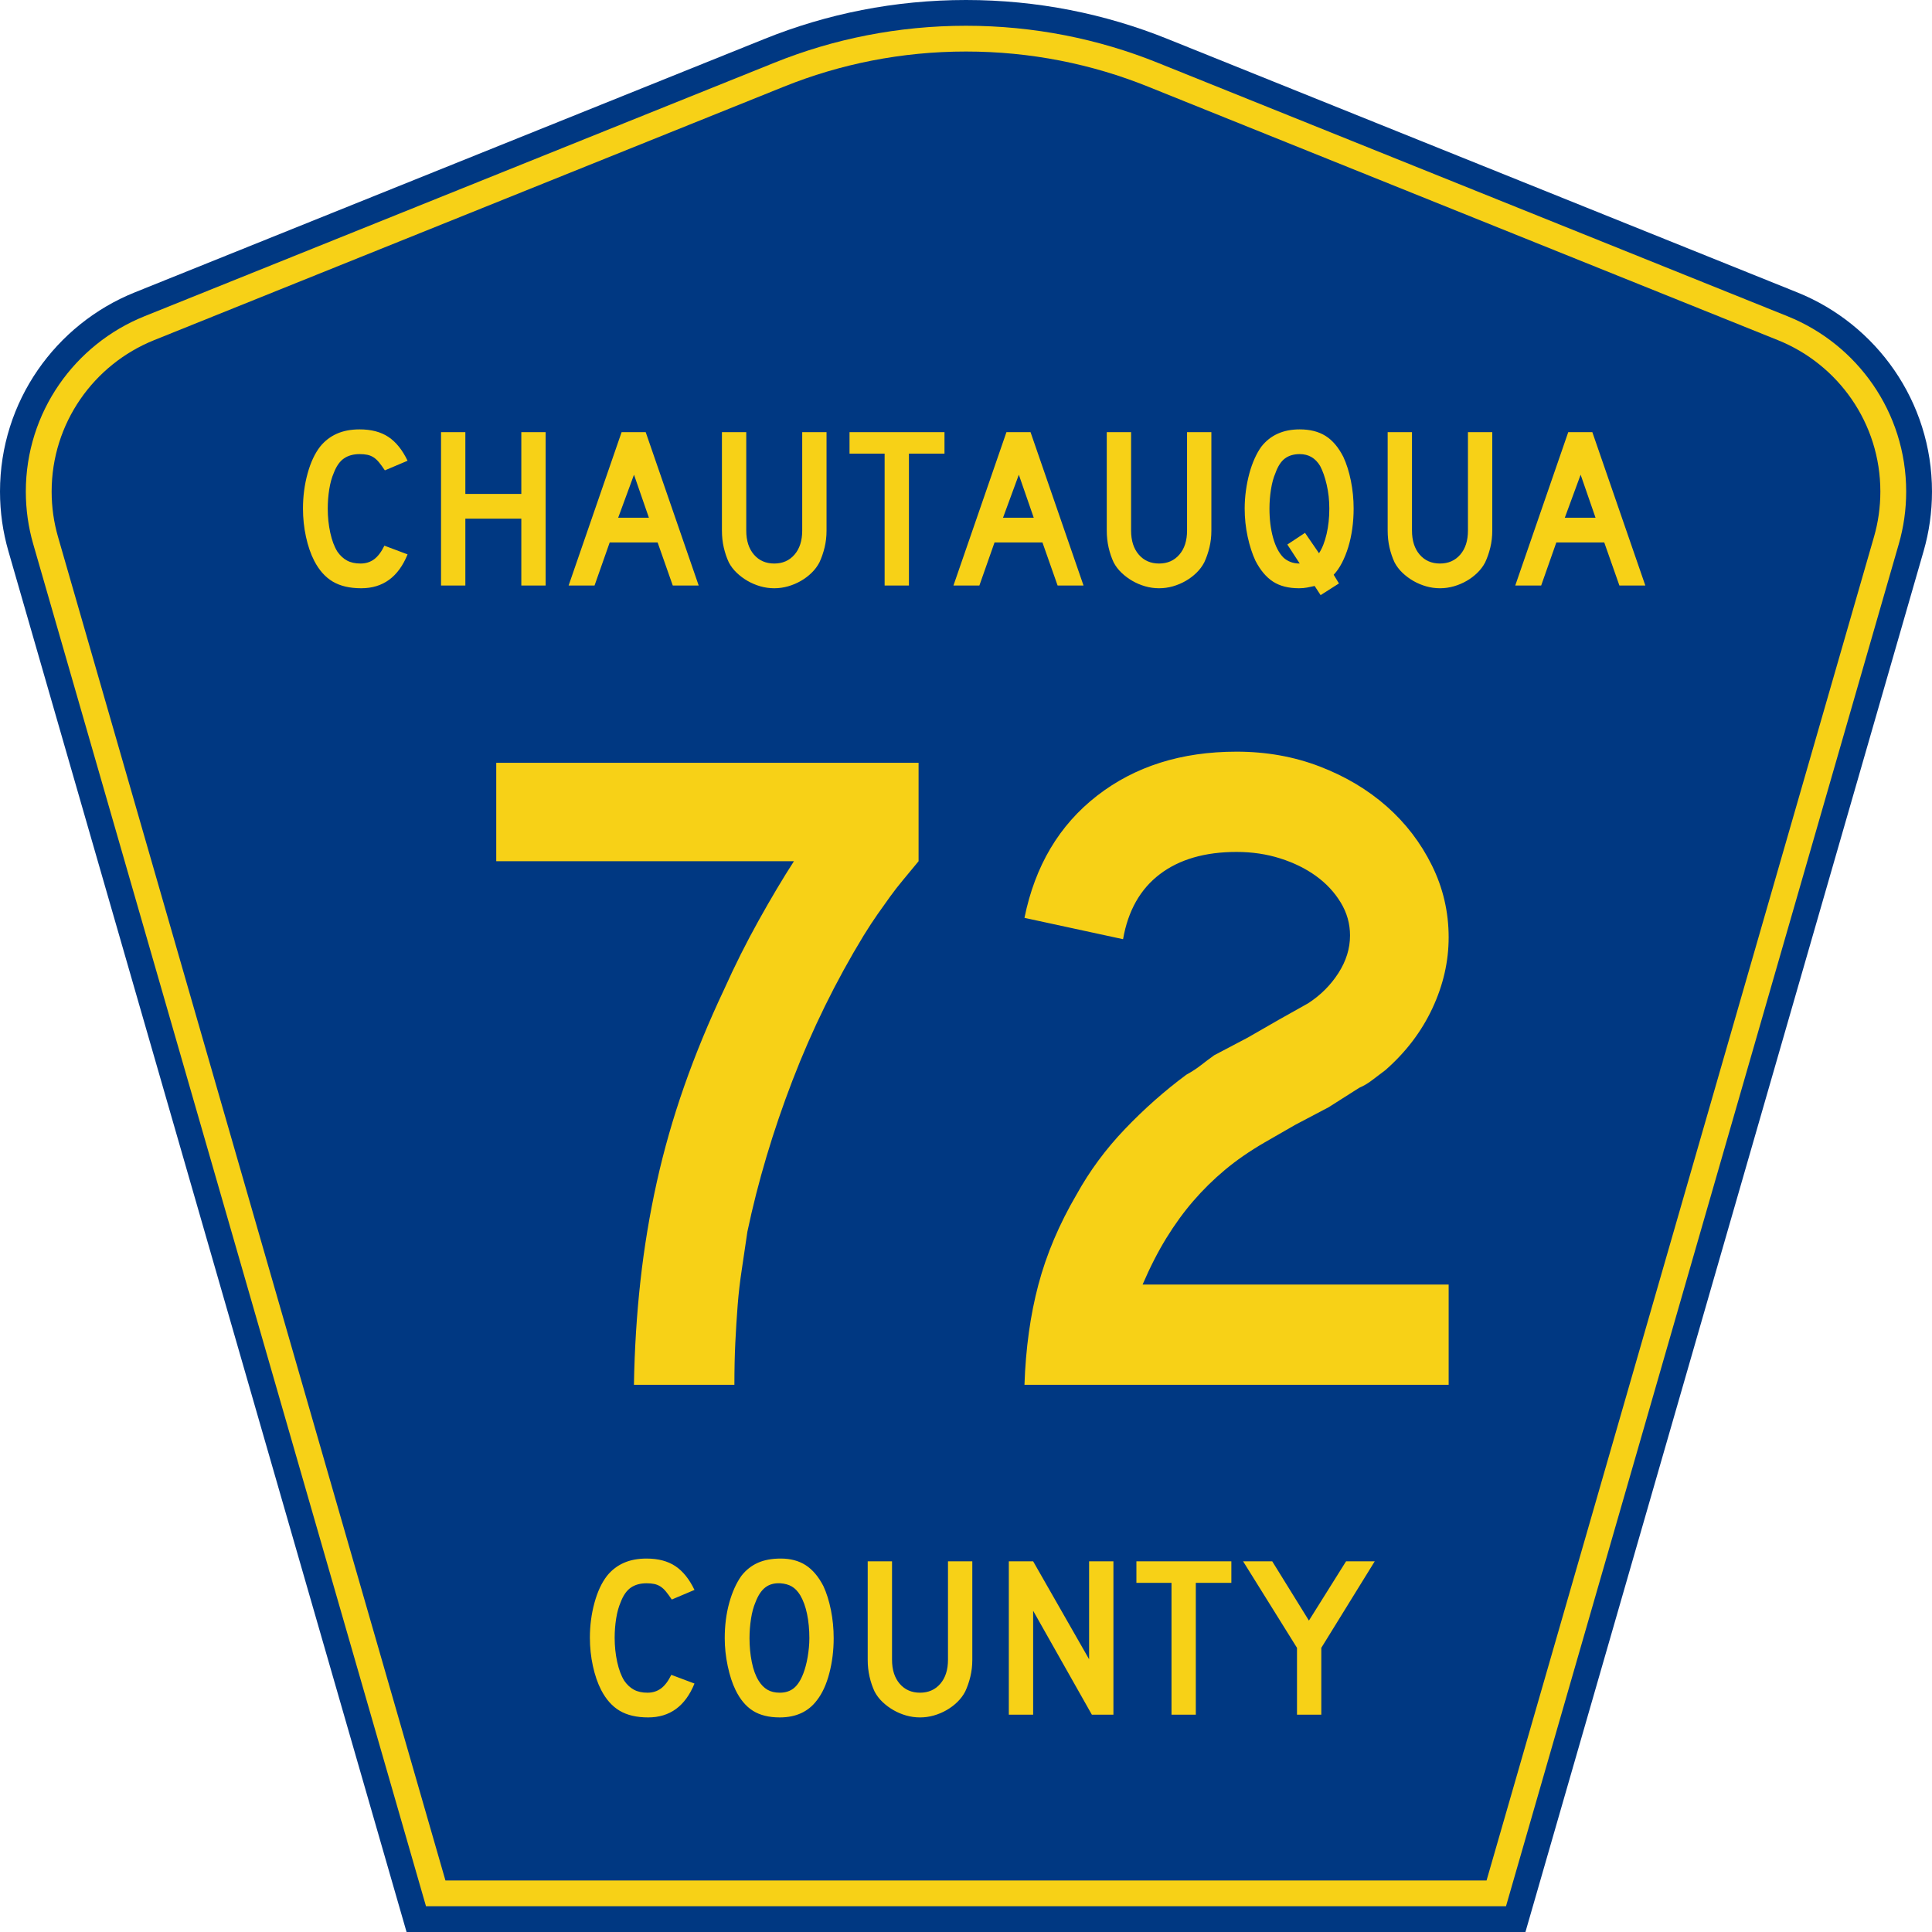
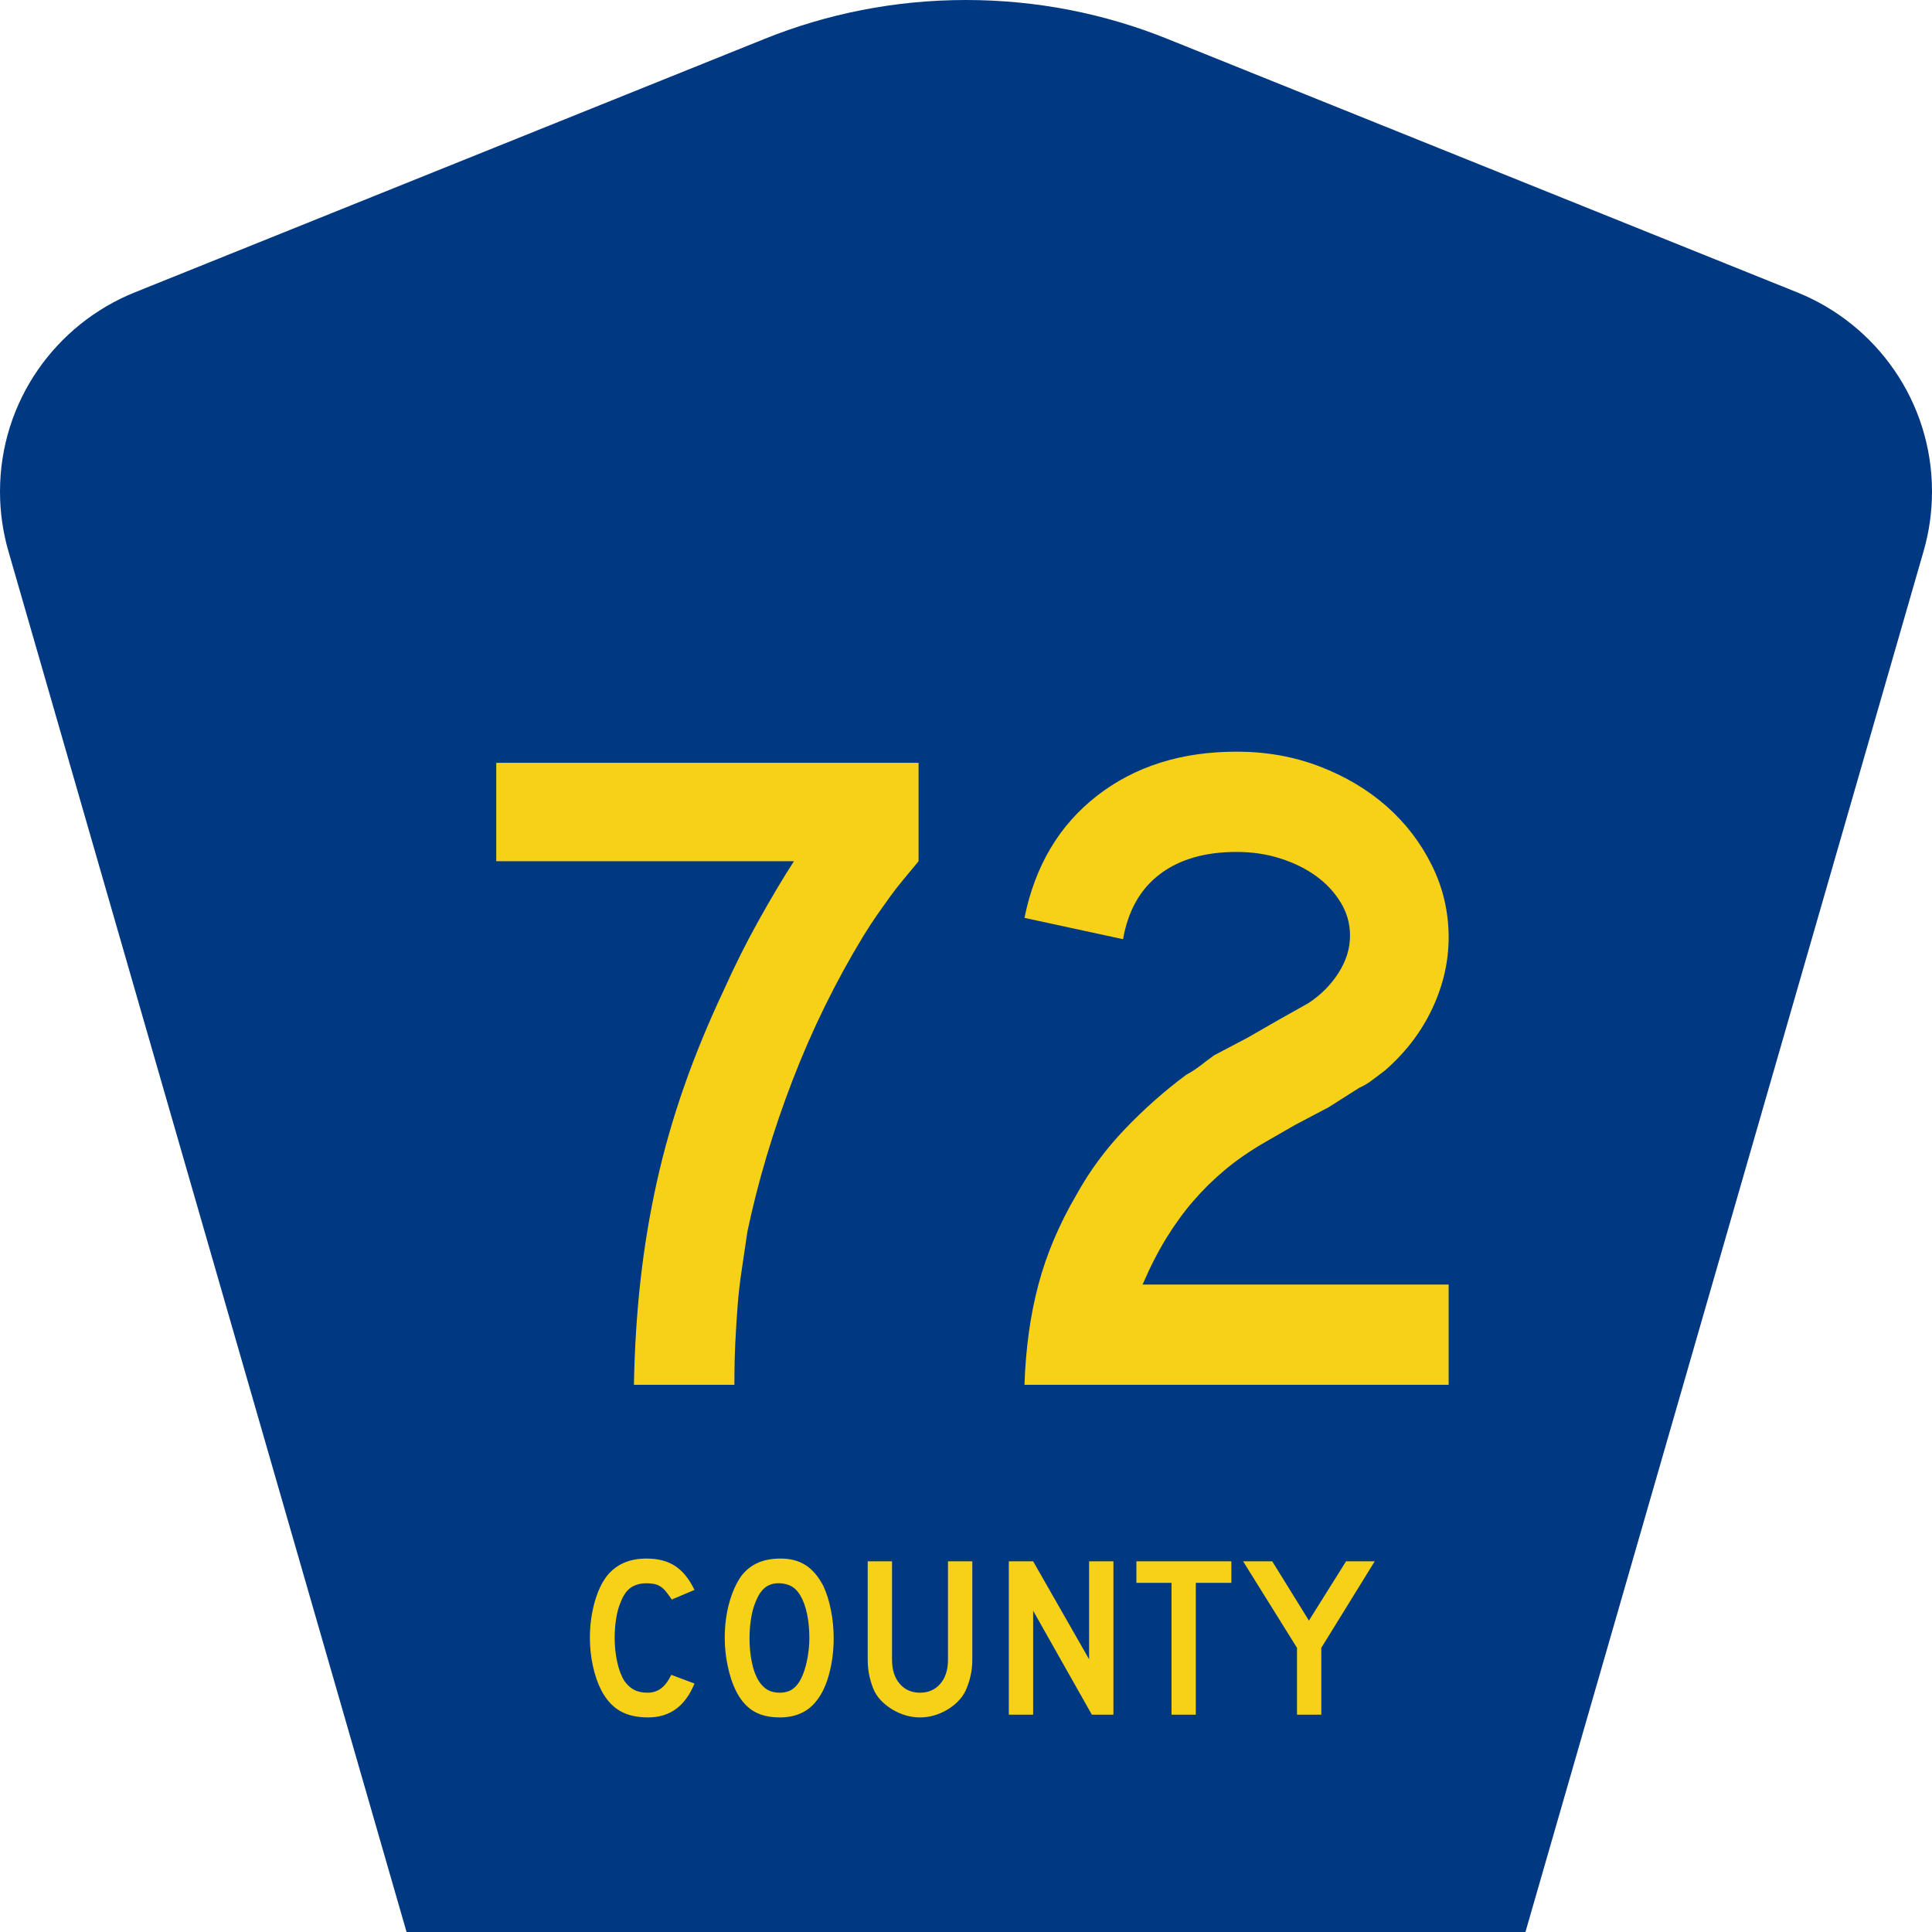
<svg xmlns="http://www.w3.org/2000/svg" version="1.0" width="450" height="450" viewBox="0 0 448.949 450" id="Layer_1" xml:space="preserve">
  <defs id="defs52" />
  <g id="g1970">
    <g id="g3">
      <path d="M 94.17,450 L 1.421,128.337 C 0.154,123.941 -0.525,119.296 -0.525,114.494 C -0.525,93.492 12.453,75.515 30.845,68.109 L 177.585,9.048 C 192.068,3.213 207.895,0 224.475,0 C 241.053,0 256.88,3.213 271.364,9.048 L 418.104,68.109 C 436.496,75.515 449.474,93.492 449.474,114.494 C 449.474,119.296 448.796,123.941 447.528,128.337 L 354.779,450 L 94.17,450 L 94.17,450 z " style="fill:#003882;fill-rule:evenodd" id="path5" />
-       <path d="M 7.2,126.679 C 6.087,122.816 5.489,118.73 5.489,114.494 C 5.489,96.021 16.9,80.194 33.095,73.673 L 179.836,14.612 C 193.616,9.06 208.68,6 224.475,6 C 240.269,6 255.333,9.06 269.113,14.612 L 415.854,73.673 C 432.05,80.194 443.46,96.021 443.46,114.494 C 443.46,118.73 442.862,122.816 441.748,126.679 L 350.251,444 L 98.698,444 L 7.2,126.679 z " style="fill:#f7d117;fill-rule:evenodd" id="path7" />
      <path d="M 11.503,114.494 C 11.503,98.549 21.348,84.874 35.346,79.237 L 182.087,20.175 C 195.164,14.907 209.465,12 224.475,12 C 239.484,12 253.786,14.907 266.862,20.175 L 413.603,79.237 C 427.601,84.874 437.446,98.549 437.446,114.494 C 437.446,118.164 436.928,121.691 435.969,125.021 L 345.723,438 L 103.226,438 L 12.98,125.021 C 12.021,121.692 11.503,118.164 11.503,114.494 z " style="fill:#003882;fill-rule:evenodd" id="path9" />
    </g>
    <path d="M 213.216,200.797 C 211.917,202.382 210.726,203.824 209.643,205.123 C 208.559,206.422 207.549,207.722 206.611,209.021 C 205.673,210.32 204.699,211.69 203.691,213.133 C 202.682,214.575 201.599,216.234 200.441,218.11 C 193.95,228.789 188.432,240.045 183.887,251.878 C 179.343,263.711 175.842,275.471 173.384,287.159 C 172.953,290.188 172.521,293.11 172.09,295.924 C 171.658,298.738 171.333,301.552 171.115,304.366 C 170.897,307.18 170.717,310.067 170.574,313.026 C 170.43,315.986 170.359,319.269 170.359,322.875 L 146.982,322.875 C 147.127,314.504 147.632,306.423 148.498,298.633 C 149.363,290.842 150.625,283.195 152.283,275.691 C 153.941,268.187 156.069,260.72 158.667,253.288 C 161.265,245.857 164.368,238.317 167.974,230.667 C 170.427,225.185 173.097,219.845 175.984,214.649 C 178.87,209.452 181.613,204.835 184.211,200.797 L 114.944,200.797 L 114.944,177.849 L 213.216,177.849 L 213.216,200.797 L 213.216,200.797 z M 237.855,322.875 C 238.142,314.363 239.223,306.57 241.099,299.498 C 242.975,292.426 245.934,285.428 249.977,278.505 C 253.006,273.018 256.757,267.93 261.229,263.24 C 265.701,258.55 270.463,254.329 275.514,250.577 C 276.813,249.859 277.968,249.103 278.979,248.308 C 279.989,247.513 280.999,246.754 282.007,246.032 L 289.802,241.923 L 296.943,237.808 L 303.872,233.911 C 306.756,232.035 309.1,229.69 310.904,226.876 C 312.707,224.062 313.609,221.14 313.609,218.11 C 313.609,215.371 312.888,212.81 311.445,210.428 C 310.003,208.045 308.092,205.989 305.712,204.258 C 303.331,202.527 300.554,201.157 297.379,200.146 C 294.204,199.135 290.813,198.63 287.206,198.63 C 279.847,198.63 273.895,200.362 269.348,203.825 C 264.801,207.289 261.95,212.339 260.797,218.975 L 237.855,214.001 C 240.308,201.878 245.935,192.389 254.736,185.534 C 263.537,178.68 274.36,175.253 287.206,175.253 C 294.133,175.253 300.59,176.408 306.577,178.717 C 312.564,181.027 317.758,184.13 322.16,188.025 C 326.561,191.92 330.061,196.501 332.659,201.768 C 335.258,207.035 336.557,212.627 336.557,218.546 C 336.557,224.174 335.294,229.693 332.768,235.103 C 330.243,240.513 326.6,245.312 321.839,249.5 C 320.686,250.363 319.64,251.156 318.702,251.878 C 317.764,252.6 316.788,253.177 315.775,253.609 L 308.635,258.153 L 300.84,262.269 L 293.699,266.384 C 290.234,268.401 287.166,270.528 284.498,272.765 C 281.829,275.002 279.376,277.42 277.139,280.018 C 274.902,282.616 272.809,285.503 270.86,288.678 C 268.912,291.853 267.072,295.46 265.341,299.498 L 336.557,299.498 L 336.557,322.875 L 237.855,322.875 z " transform="scale(1.001,0.999)" style="font-size:216.454px;font-style:normal;font-variant:normal;font-weight:normal;font-stretch:normal;text-align:center;line-height:100%;writing-mode:lr-tb;text-anchor:middle;fill:#f7d117;fill-opacity:1;font-family:Roadgeek 2005 Series D" id="text1361" />
-     <path d="M 94.312,129.254 C 92.177,134.52 88.583,137.152 83.531,137.152 C 80.861,137.152 78.655,136.637 76.912,135.605 C 75.168,134.573 73.727,132.954 72.588,130.748 C 71.77,129.146 71.13,127.278 70.668,125.143 C 70.205,123.008 69.974,120.82 69.974,118.579 C 69.974,115.733 70.329,113.011 71.041,110.413 C 71.752,107.815 72.73,105.716 73.976,104.115 C 75.043,102.798 76.333,101.801 77.846,101.125 C 79.359,100.449 81.129,100.111 83.156,100.111 C 85.861,100.111 88.094,100.698 89.855,101.873 C 91.617,103.047 93.102,104.897 94.312,107.423 L 89.028,109.666 C 88.529,108.919 88.075,108.296 87.666,107.798 C 87.257,107.299 86.83,106.908 86.385,106.623 C 85.94,106.339 85.46,106.143 84.944,106.036 C 84.429,105.929 83.832,105.876 83.156,105.876 C 81.698,105.876 80.479,106.214 79.501,106.89 C 78.522,107.566 77.731,108.704 77.126,110.306 C 76.663,111.374 76.316,112.637 76.085,114.096 C 75.854,115.554 75.738,117.049 75.738,118.579 C 75.738,120.536 75.934,122.413 76.325,124.21 C 76.717,126.007 77.268,127.474 77.98,128.612 C 78.62,129.538 79.368,130.231 80.222,130.694 C 81.076,131.157 82.125,131.388 83.369,131.388 C 84.58,131.388 85.63,131.059 86.519,130.401 C 87.409,129.743 88.209,128.684 88.92,127.225 L 94.312,129.254 L 94.312,129.254 z M 120.779,136.512 L 120.779,120.928 L 107.756,120.928 L 107.756,136.512 L 102.098,136.512 L 102.098,100.751 L 107.756,100.751 L 107.756,115.163 L 120.779,115.163 L 120.779,100.751 L 126.437,100.751 L 126.437,136.512 L 120.779,136.512 z M 156.018,136.512 L 152.495,126.479 L 141.341,126.479 L 137.818,136.512 L 131.786,136.512 L 144.116,100.751 L 149.719,100.751 L 162.05,136.512 L 156.018,136.512 z M 146.998,110.679 L 143.315,120.714 L 150.467,120.714 L 146.998,110.679 z M 191.799,123.703 C 191.799,125.091 191.647,126.407 191.345,127.652 C 191.042,128.897 190.642,130.053 190.144,131.121 C 189.681,132.011 189.076,132.821 188.329,133.55 C 187.582,134.279 186.746,134.911 185.821,135.445 C 184.896,135.978 183.908,136.396 182.858,136.699 C 181.808,137.001 180.732,137.152 179.63,137.152 C 178.526,137.152 177.45,137.001 176.4,136.699 C 175.35,136.396 174.362,135.978 173.437,135.445 C 172.512,134.911 171.667,134.279 170.902,133.55 C 170.137,132.821 169.523,132.011 169.06,131.121 C 168.563,130.053 168.172,128.897 167.887,127.652 C 167.602,126.407 167.459,125.091 167.459,123.703 L 167.459,100.751 L 173.118,100.751 L 173.118,123.703 C 173.118,126.051 173.713,127.919 174.905,129.306 C 176.097,130.694 177.672,131.388 179.63,131.388 C 181.586,131.388 183.161,130.694 184.352,129.306 C 185.544,127.919 186.14,126.051 186.14,123.703 L 186.14,100.751 L 191.799,100.751 L 191.799,123.703 L 191.799,123.703 z M 210.971,105.77 L 210.971,136.512 L 205.315,136.512 L 205.315,105.77 L 197.148,105.77 L 197.148,100.751 L 219.244,100.751 L 219.244,105.77 L 210.971,105.77 z M 245.564,136.512 L 242.041,126.479 L 230.887,126.479 L 227.364,136.512 L 221.332,136.512 L 233.663,100.751 L 239.266,100.751 L 251.596,136.512 L 245.564,136.512 z M 236.544,110.679 L 232.861,120.714 L 240.013,120.714 L 236.544,110.679 z M 281.345,123.703 C 281.345,125.091 281.194,126.407 280.891,127.652 C 280.589,128.897 280.188,130.053 279.69,131.121 C 279.227,132.011 278.623,132.821 277.875,133.55 C 277.128,134.279 276.292,134.911 275.367,135.445 C 274.442,135.978 273.454,136.396 272.404,136.699 C 271.354,137.001 270.278,137.152 269.176,137.152 C 268.073,137.152 266.996,137.001 265.946,136.699 C 264.896,136.396 263.908,135.978 262.983,135.445 C 262.058,134.911 261.213,134.279 260.448,133.55 C 259.683,132.821 259.069,132.011 258.606,131.121 C 258.109,130.053 257.718,128.897 257.433,127.652 C 257.148,126.407 257.005,125.091 257.005,123.703 L 257.005,100.751 L 262.664,100.751 L 262.664,123.703 C 262.664,126.051 263.26,127.919 264.451,129.306 C 265.643,130.694 267.218,131.388 269.176,131.388 C 271.133,131.388 272.707,130.694 273.899,129.306 C 275.09,127.919 275.686,126.051 275.686,123.703 L 275.686,100.751 L 281.345,100.751 L 281.345,123.703 L 281.345,123.703 z M 314.447,118.579 C 314.447,120.181 314.341,121.746 314.127,123.276 C 313.914,124.806 313.603,126.238 313.194,127.572 C 312.785,128.906 312.296,130.125 311.726,131.228 C 311.157,132.332 310.517,133.257 309.805,134.004 L 311.032,136.032 L 306.763,138.754 L 305.375,136.62 C 304.77,136.762 304.174,136.886 303.587,136.993 C 303,137.099 302.387,137.152 301.746,137.152 C 299.291,137.152 297.271,136.637 295.687,135.605 C 294.104,134.573 292.743,132.954 291.605,130.748 C 290.858,129.146 290.253,127.278 289.79,125.143 C 289.328,123.008 289.096,120.82 289.096,118.579 C 289.096,117.155 289.194,115.741 289.39,114.336 C 289.585,112.931 289.852,111.605 290.19,110.36 C 290.528,109.114 290.938,107.958 291.417,106.89 C 291.897,105.823 292.422,104.898 292.993,104.115 C 295.092,101.446 298.063,100.111 301.905,100.111 C 304.289,100.111 306.29,100.618 307.909,101.633 C 309.528,102.647 310.907,104.275 312.047,106.516 C 312.794,108.118 313.381,109.977 313.807,112.094 C 314.234,114.211 314.447,116.372 314.447,118.579 L 314.447,118.579 z M 308.791,118.579 C 308.791,116.622 308.586,114.763 308.176,113.002 C 307.767,111.24 307.26,109.79 306.655,108.651 C 305.553,106.801 303.97,105.876 301.905,105.876 C 300.518,105.876 299.37,106.214 298.463,106.89 C 297.556,107.566 296.818,108.704 296.249,110.306 C 295.786,111.374 295.439,112.654 295.208,114.148 C 294.976,115.643 294.861,117.119 294.861,118.579 C 294.861,121.105 295.145,123.382 295.714,125.41 C 296.283,127.439 297.084,128.969 298.115,130 C 298.578,130.428 299.12,130.766 299.743,131.015 C 300.366,131.264 301.087,131.388 301.905,131.388 L 299.024,126.959 L 303.134,124.236 L 306.39,128.987 C 307.137,127.848 307.724,126.362 308.15,124.53 C 308.577,122.697 308.791,120.714 308.791,118.579 L 308.791,118.579 z M 346.706,123.703 C 346.706,125.091 346.555,126.407 346.253,127.652 C 345.95,128.897 345.55,130.053 345.051,131.121 C 344.589,132.011 343.984,132.821 343.237,133.55 C 342.49,134.279 341.654,134.911 340.729,135.445 C 339.803,135.978 338.816,136.396 337.766,136.699 C 336.716,137.001 335.64,137.152 334.537,137.152 C 333.434,137.152 332.357,137.001 331.307,136.699 C 330.257,136.396 329.27,135.978 328.345,135.445 C 327.419,134.911 326.574,134.279 325.809,133.55 C 325.044,132.821 324.43,132.011 323.968,131.121 C 323.471,130.053 323.079,128.897 322.794,127.652 C 322.509,126.407 322.367,125.091 322.367,123.703 L 322.367,100.751 L 328.025,100.751 L 328.025,123.703 C 328.025,126.051 328.621,127.919 329.813,129.306 C 331.005,130.694 332.579,131.388 334.537,131.388 C 336.494,131.388 338.068,130.694 339.26,129.306 C 340.452,127.919 341.048,126.051 341.048,123.703 L 341.048,100.751 L 346.706,100.751 L 346.706,123.703 L 346.706,123.703 z M 376.287,136.512 L 372.764,126.479 L 361.61,126.479 L 358.087,136.512 L 352.055,136.512 L 364.386,100.751 L 369.989,100.751 L 382.319,136.512 L 376.287,136.512 z M 367.267,110.679 L 363.584,120.714 L 370.736,120.714 L 367.267,110.679 z " transform="scale(1.001,0.999)" style="font-size:53.373px;font-style:normal;font-variant:normal;font-weight:normal;font-stretch:normal;text-align:center;line-height:100%;writing-mode:lr-tb;text-anchor:middle;fill:#f7d117;fill-opacity:1;font-family:Roadgeek 2005 Series D" id="text1375" />
    <path d="M 161.072,392.523 C 158.937,397.788 155.343,400.42 150.291,400.42 C 147.622,400.42 145.416,399.905 143.673,398.873 C 141.929,397.841 140.488,396.223 139.349,394.016 C 138.532,392.415 137.892,390.546 137.429,388.412 C 136.966,386.277 136.735,384.089 136.735,381.848 C 136.735,379.002 137.091,376.28 137.802,373.682 C 138.513,371.084 139.491,368.985 140.737,367.385 C 141.804,366.068 143.094,365.071 144.607,364.395 C 146.119,363.719 147.889,363.381 149.916,363.381 C 152.621,363.381 154.854,363.969 156.615,365.143 C 158.377,366.317 159.862,368.167 161.072,370.693 L 155.788,372.935 C 155.29,372.188 154.836,371.566 154.426,371.067 C 154.017,370.569 153.59,370.178 153.145,369.893 C 152.701,369.609 152.221,369.413 151.705,369.306 C 151.189,369.199 150.593,369.145 149.916,369.145 C 148.458,369.145 147.24,369.483 146.262,370.159 C 145.283,370.835 144.492,371.974 143.887,373.576 C 143.424,374.643 143.077,375.906 142.846,377.365 C 142.615,378.824 142.499,380.318 142.499,381.848 C 142.499,383.805 142.695,385.681 143.086,387.478 C 143.478,389.275 144.029,390.743 144.74,391.881 C 145.381,392.806 146.128,393.5 146.982,393.962 C 147.836,394.425 148.885,394.656 150.13,394.656 C 151.34,394.656 152.39,394.327 153.28,393.669 C 154.169,393.011 154.969,391.953 155.68,390.493 L 161.072,392.523 L 161.072,392.523 z M 193.461,381.954 C 193.46,384.801 193.123,387.523 192.447,390.12 C 191.771,392.717 190.81,394.817 189.565,396.419 C 187.572,399.086 184.69,400.42 180.919,400.42 C 178.393,400.42 176.311,399.905 174.675,398.873 C 173.038,397.841 171.687,396.223 170.619,394.016 C 169.872,392.486 169.267,390.627 168.805,388.439 C 168.342,386.251 168.111,384.09 168.111,381.954 C 168.111,379.001 168.458,376.262 169.152,373.736 C 169.846,371.21 170.797,369.093 172.007,367.385 C 173.074,366.033 174.346,365.028 175.823,364.369 C 177.3,363.711 179.07,363.381 181.133,363.381 C 183.41,363.381 185.349,363.897 186.95,364.929 C 188.551,365.962 189.921,367.58 191.06,369.786 C 191.807,371.387 192.394,373.255 192.82,375.39 C 193.247,377.525 193.46,379.713 193.461,381.954 L 193.461,381.954 z M 187.804,381.954 C 187.804,379.927 187.626,378.05 187.271,376.324 C 186.915,374.598 186.381,373.13 185.669,371.921 C 185.1,370.996 184.451,370.32 183.722,369.893 C 182.992,369.466 182.094,369.217 181.027,369.145 C 179.639,369.075 178.483,369.395 177.558,370.106 C 176.632,370.818 175.868,371.974 175.263,373.576 C 174.8,374.643 174.453,375.933 174.222,377.445 C 173.991,378.957 173.875,380.46 173.875,381.954 C 173.875,383.876 174.053,385.726 174.408,387.505 C 174.764,389.284 175.297,390.743 176.009,391.881 C 176.579,392.806 177.255,393.5 178.037,393.962 C 178.82,394.425 179.78,394.656 180.919,394.656 C 182.235,394.656 183.329,394.301 184.201,393.589 C 185.073,392.878 185.811,391.722 186.416,390.12 C 186.594,389.658 186.772,389.097 186.95,388.439 C 187.129,387.781 187.28,387.088 187.404,386.358 C 187.528,385.628 187.626,384.89 187.697,384.143 C 187.768,383.396 187.804,382.666 187.804,381.954 L 187.804,381.954 z M 225.718,386.972 C 225.718,388.36 225.566,389.676 225.264,390.921 C 224.962,392.166 224.561,393.322 224.063,394.389 C 223.6,395.279 222.995,396.089 222.248,396.818 C 221.501,397.548 220.665,398.179 219.74,398.713 C 218.815,399.246 217.827,399.664 216.777,399.967 C 215.727,400.269 214.651,400.42 213.549,400.42 C 212.446,400.42 211.369,400.269 210.32,399.967 C 209.27,399.664 208.282,399.246 207.357,398.713 C 206.432,398.179 205.587,397.548 204.822,396.818 C 204.057,396.089 203.443,395.279 202.98,394.389 C 202.483,393.322 202.092,392.166 201.807,390.921 C 201.522,389.676 201.379,388.36 201.379,386.972 L 201.379,364.021 L 207.038,364.021 L 207.038,386.972 C 207.038,389.319 207.633,391.187 208.825,392.575 C 210.017,393.962 211.592,394.656 213.549,394.656 C 215.506,394.656 217.08,393.962 218.272,392.575 C 219.463,391.187 220.059,389.319 220.059,386.972 L 220.059,364.021 L 225.718,364.021 L 225.718,386.972 L 225.718,386.972 z M 253.535,399.78 L 239.873,375.55 L 239.873,399.78 L 234.215,399.78 L 234.215,364.021 L 239.873,364.021 L 252.895,386.864 L 252.895,364.021 L 258.553,364.021 L 258.553,399.78 L 253.535,399.78 z M 277.725,369.04 L 277.725,399.78 L 272.068,399.78 L 272.068,369.04 L 263.901,369.04 L 263.901,364.021 L 285.997,364.021 L 285.997,369.04 L 277.725,369.04 z M 306.924,384.197 L 306.924,399.78 L 301.268,399.78 L 301.268,384.197 L 288.725,364.021 L 295.504,364.021 L 304.043,377.844 L 312.688,364.021 L 319.36,364.021 L 306.924,384.197 z " transform="scale(1.001,0.999)" style="font-size:53.37px;font-style:normal;font-variant:normal;font-weight:normal;font-stretch:normal;text-align:center;line-height:125%;writing-mode:lr-tb;text-anchor:middle;fill:#f7d117;fill-opacity:1;font-family:Roadgeek 2005 Series D" id="text1389" />
  </g>
</svg>